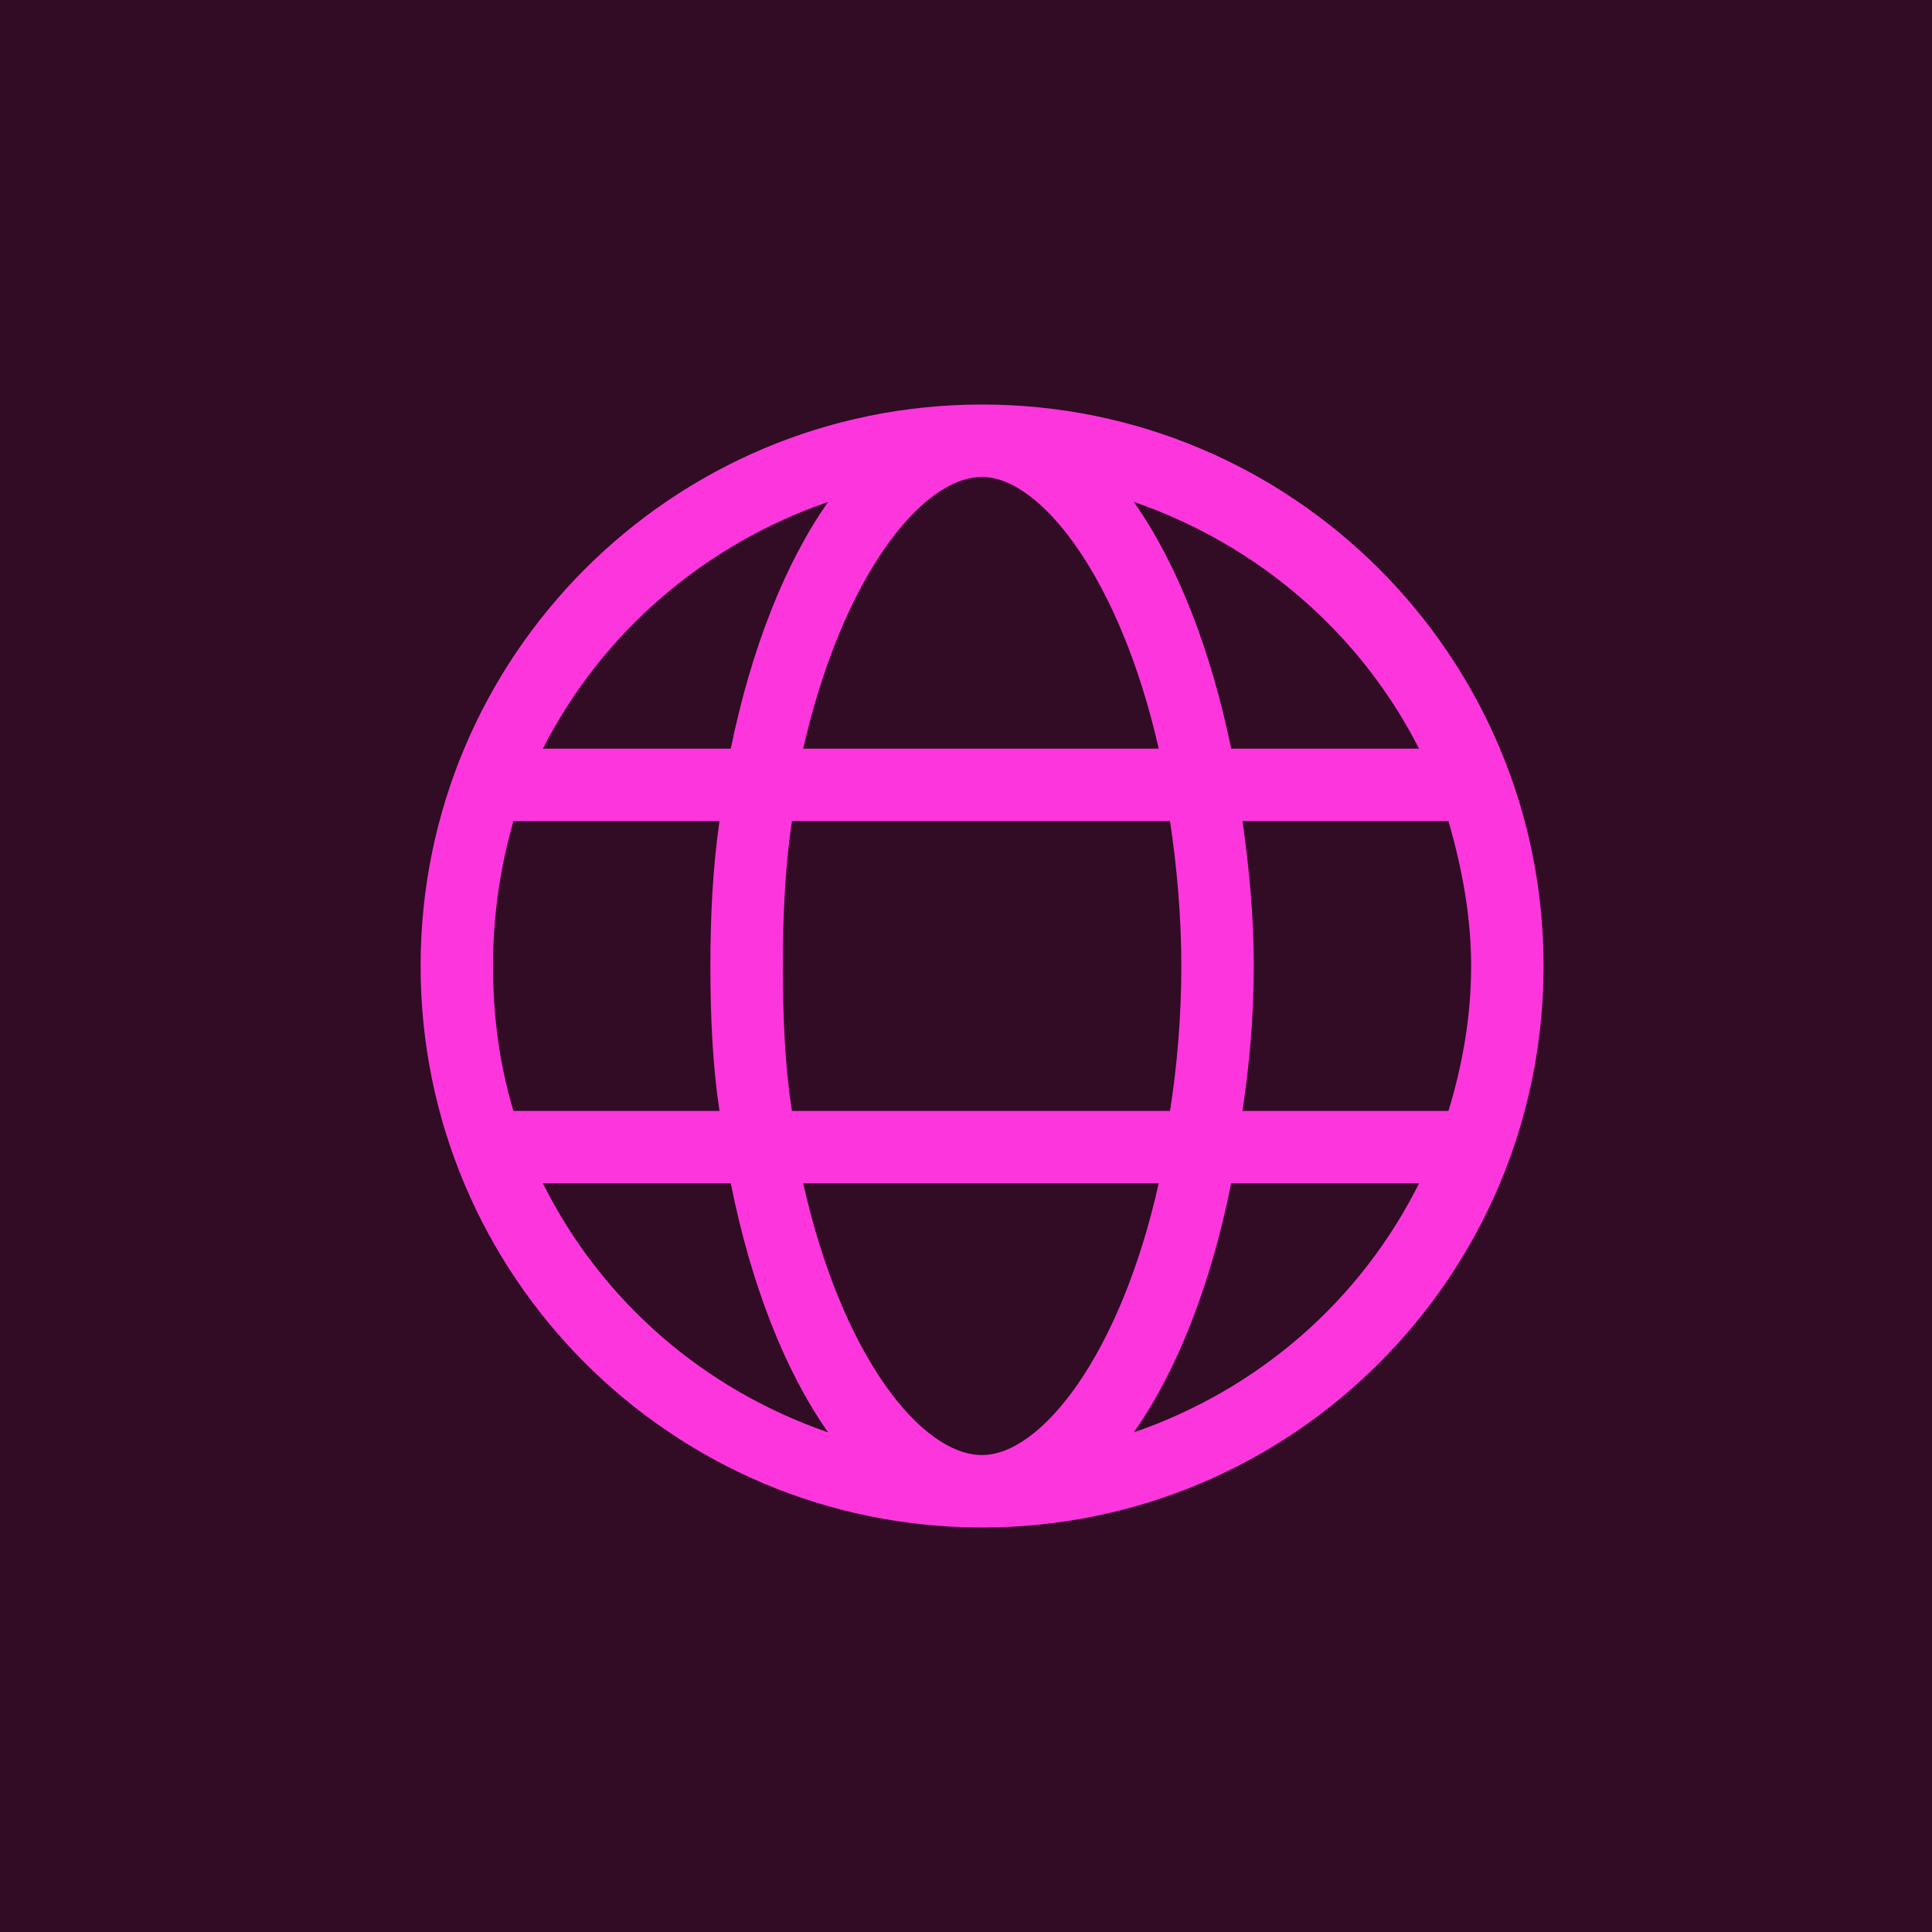
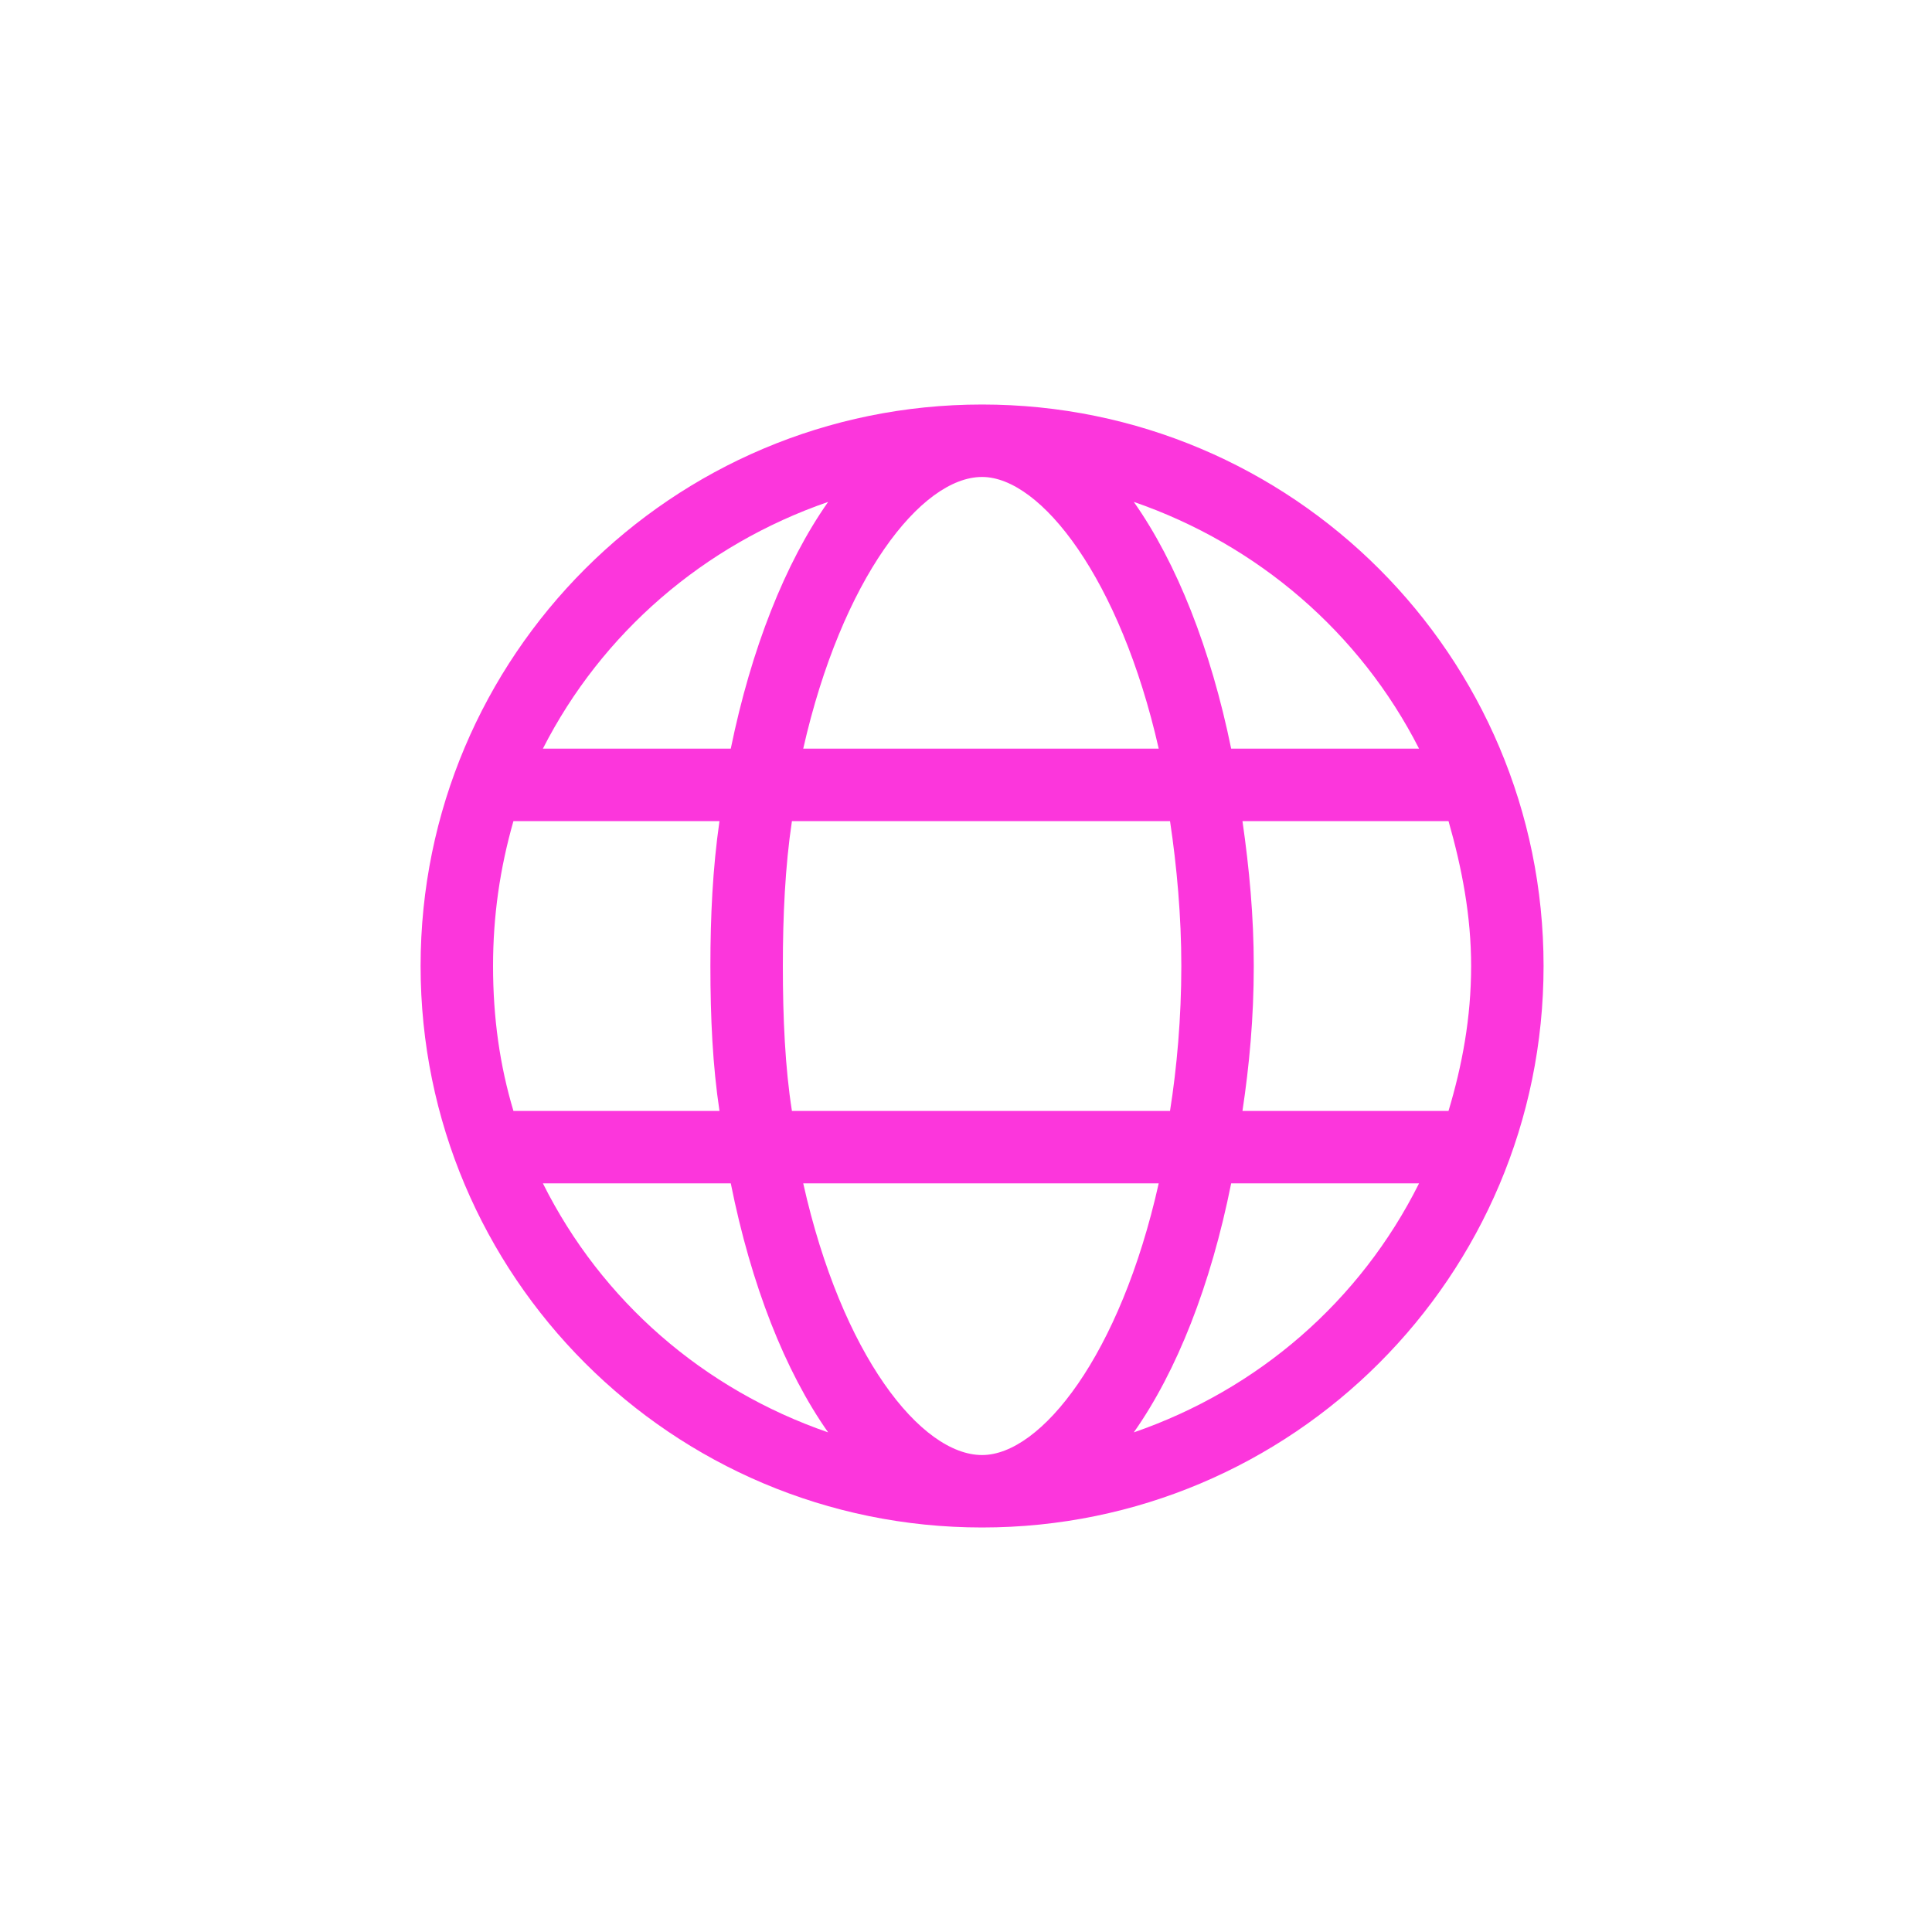
<svg xmlns="http://www.w3.org/2000/svg" width="40" height="40" viewBox="0 0 40 40" fill="none">
-   <rect width="40" height="40" fill="#320B25" />
  <path d="M20.333 8.375C13.912 8.375 8.708 13.578 8.708 20C8.708 26.422 13.912 31.625 20.333 31.625C26.755 31.625 31.958 26.422 31.958 20C31.958 13.578 26.755 8.375 20.333 8.375ZM29.38 15.5H25.49C25.068 13.438 24.365 11.656 23.474 10.391C26.052 11.281 28.162 13.109 29.38 15.5ZM24.458 20C24.458 21.078 24.365 22.109 24.224 23H16.396C16.255 22.109 16.208 21.078 16.208 20C16.208 18.969 16.255 17.938 16.396 17H24.224C24.365 17.938 24.458 18.969 24.458 20ZM20.333 9.875C21.552 9.875 23.193 11.984 23.99 15.5H16.63C17.427 11.984 19.068 9.875 20.333 9.875ZM17.146 10.391C16.255 11.656 15.552 13.438 15.13 15.5H11.24C12.458 13.109 14.568 11.281 17.146 10.391ZM10.208 20C10.208 18.969 10.349 17.984 10.63 17H14.896C14.755 17.984 14.708 18.969 14.708 20C14.708 21.078 14.755 22.062 14.896 23H10.63C10.349 22.062 10.208 21.078 10.208 20ZM11.24 24.5H15.13C15.552 26.609 16.255 28.391 17.146 29.656C14.568 28.766 12.458 26.938 11.24 24.5ZM20.333 30.125C19.068 30.125 17.427 28.062 16.63 24.5H23.99C23.193 28.062 21.552 30.125 20.333 30.125ZM23.474 29.656C24.365 28.391 25.068 26.609 25.49 24.5H29.38C28.162 26.938 26.052 28.766 23.474 29.656ZM25.724 23C25.865 22.062 25.958 21.078 25.958 20C25.958 18.969 25.865 17.984 25.724 17H29.99C30.271 17.984 30.458 18.969 30.458 20C30.458 21.078 30.271 22.062 29.99 23H25.724Z" fill="#FC36DC" />
</svg>